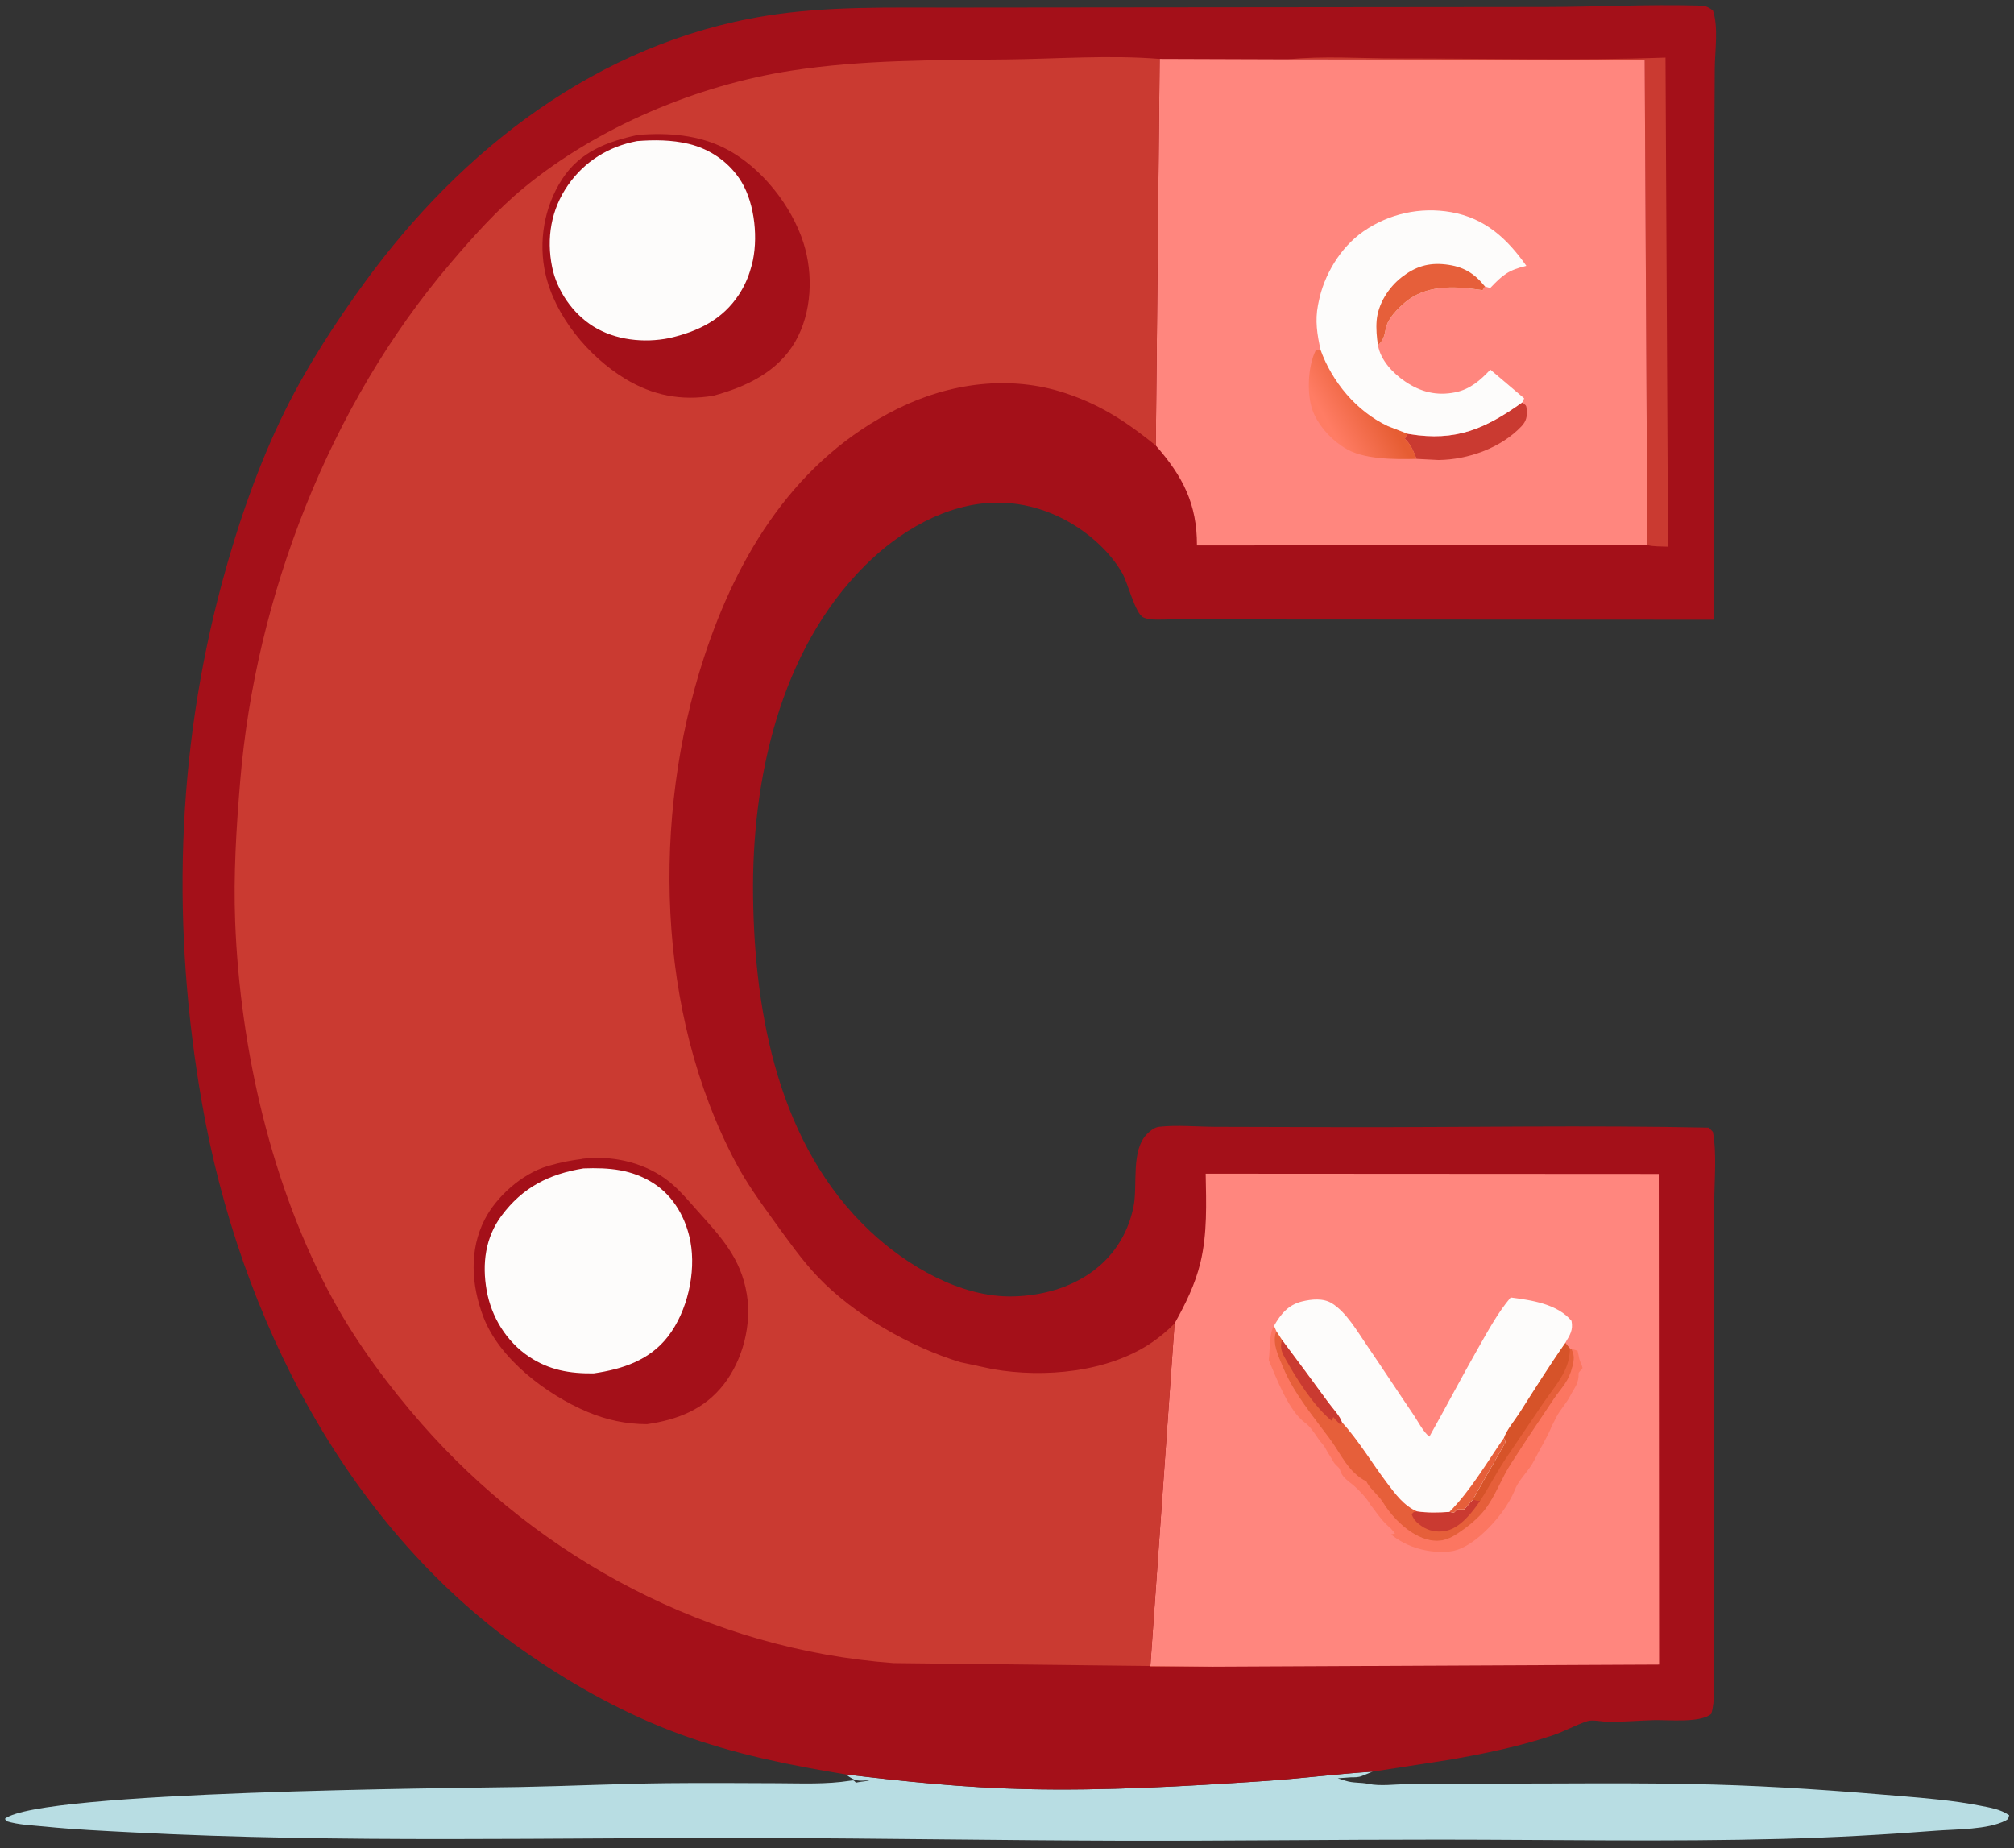
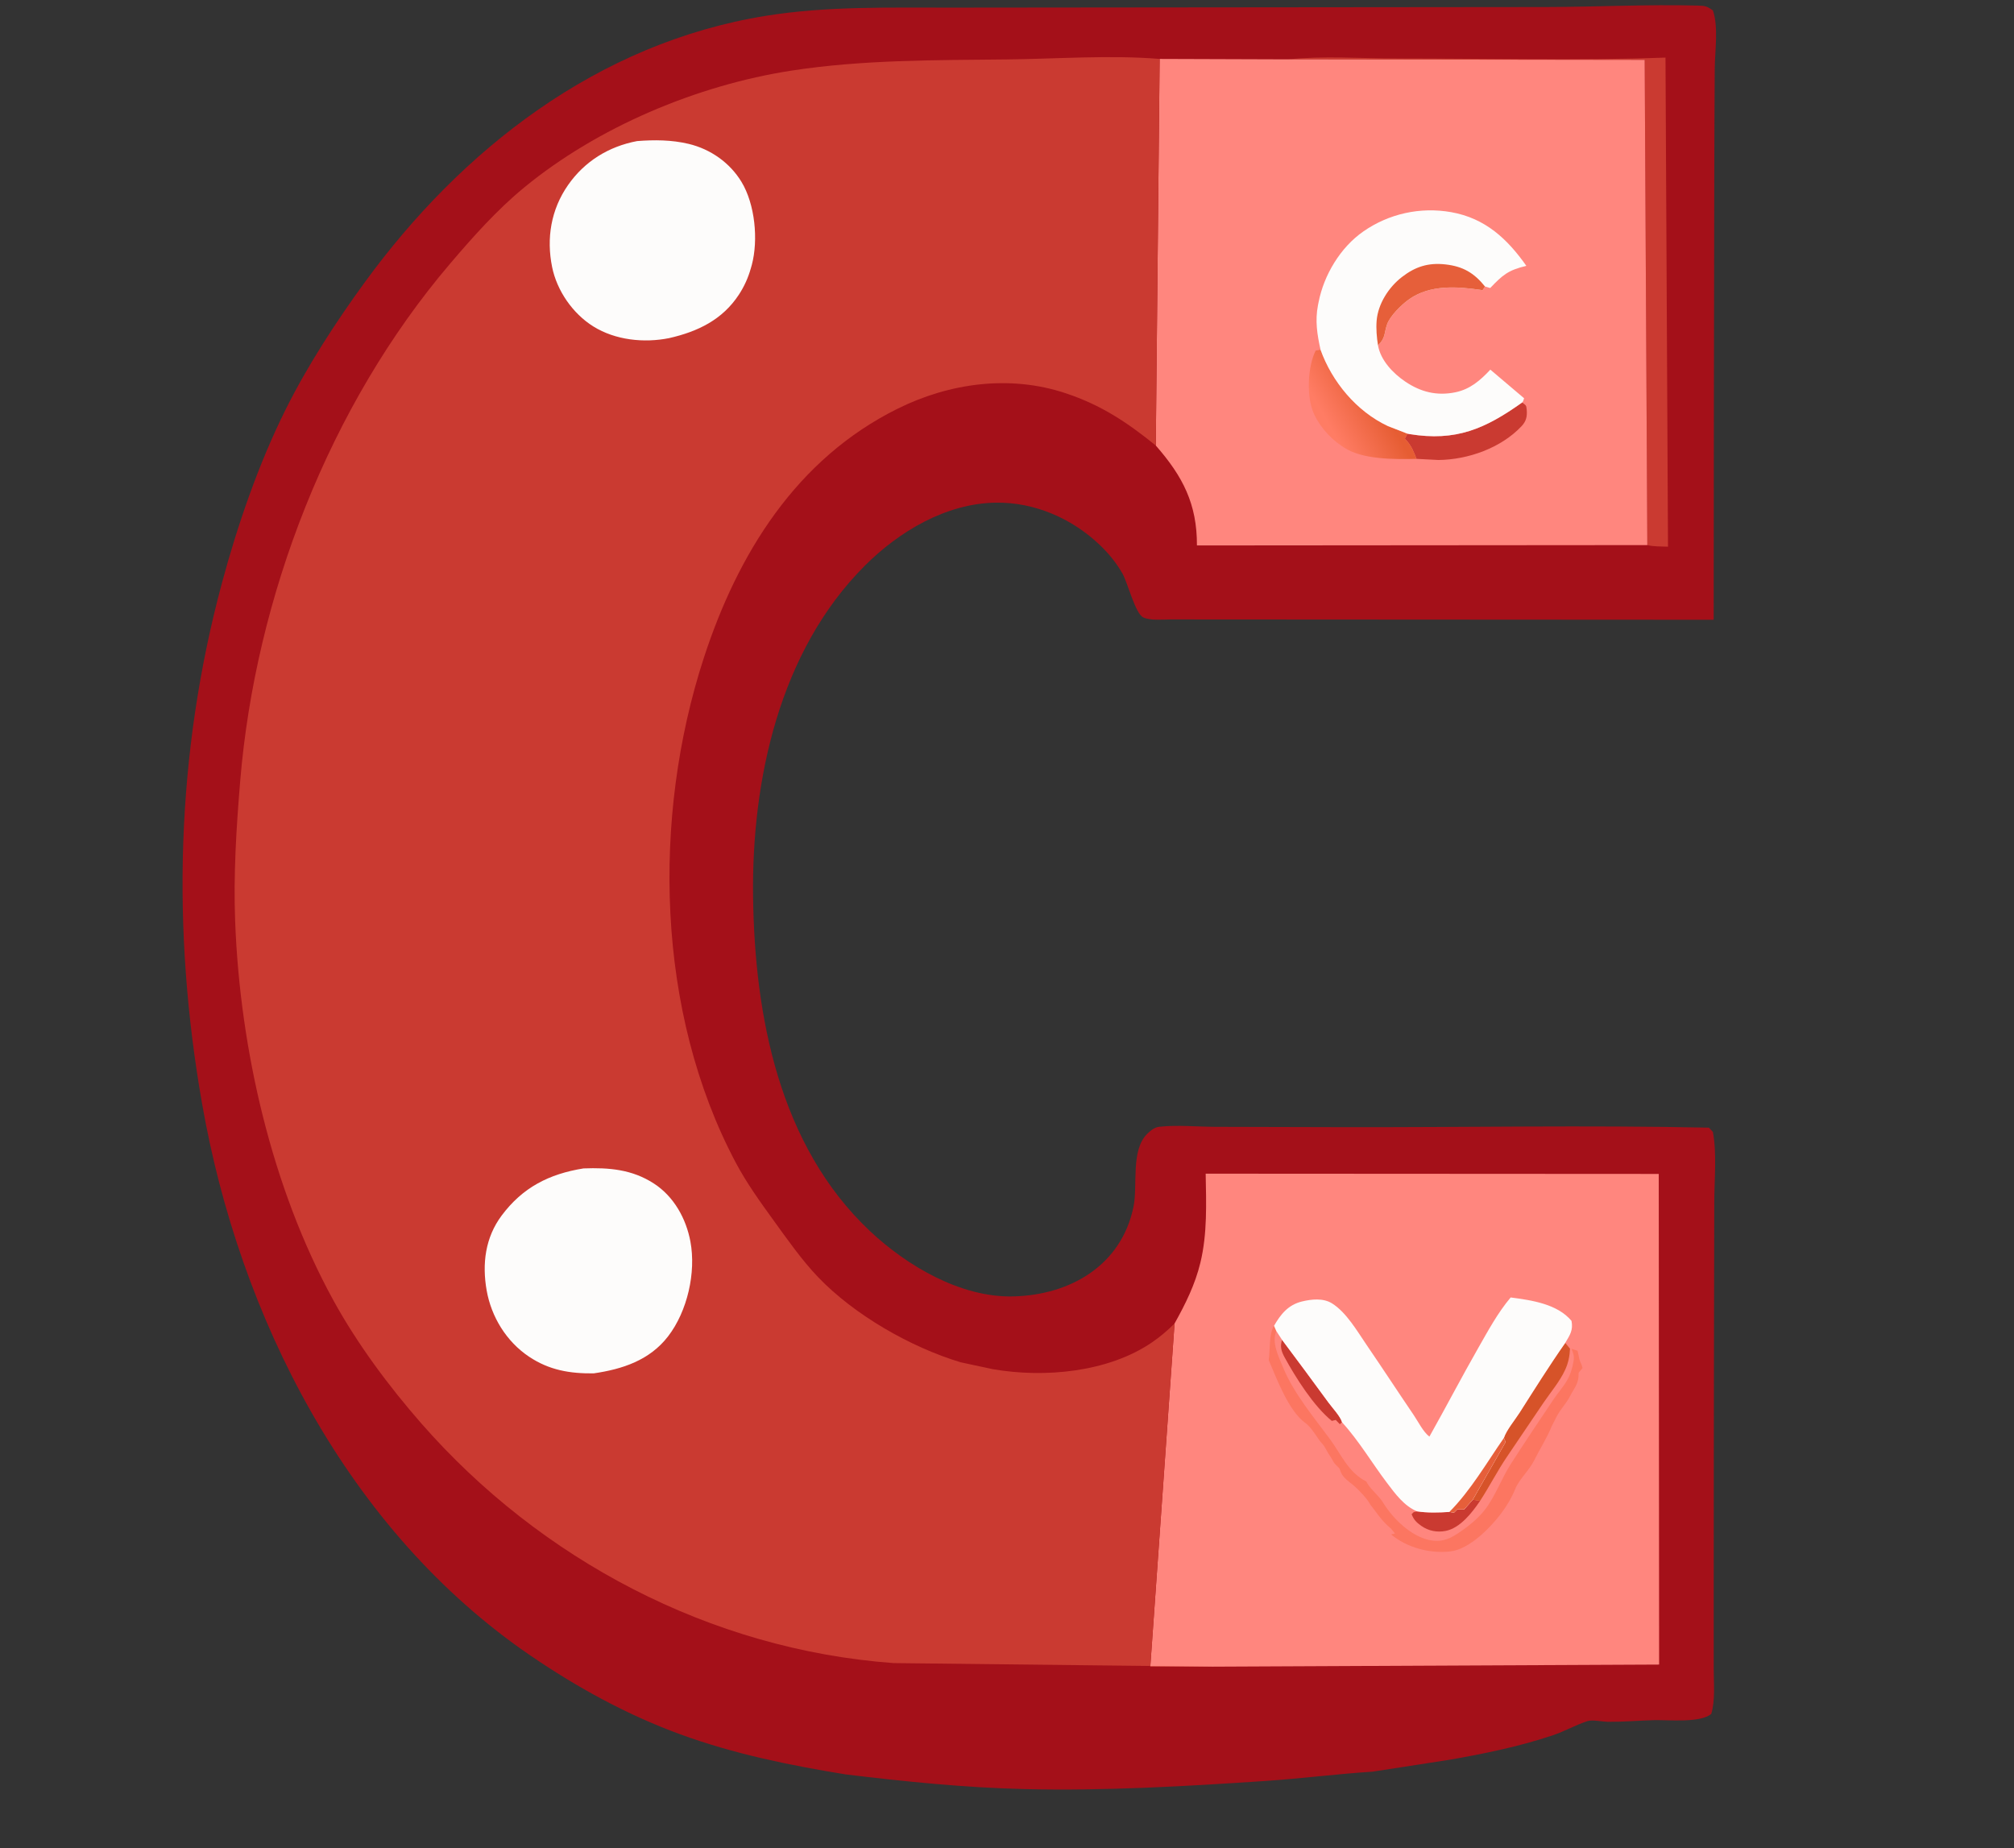
<svg xmlns="http://www.w3.org/2000/svg" width="255" height="234" viewBox="0 0 255 234" fill="none">
  <rect x="0" y="0" width="255" height="234" fill="#333333" stroke="none" />
-   <path d="M107.097 224.673C114.65 225.583 122.131 226.348 129.75 226.529C139.882 226.771 150.082 226.175 160.188 225.502C164.733 225.198 169.255 224.611 173.799 224.322L172.425 224.875C171.977 225.054 171.525 225.04 171.05 225.04L169.374 225.164L170.374 225.474C171.349 225.791 172.273 225.66 173.256 225.867C174.745 226.182 176.625 225.921 178.162 225.895C181.353 225.841 184.543 225.834 187.734 225.837C197.455 225.849 207.207 225.685 216.924 225.954C224.78 226.17 232.687 226.735 240.516 227.403C243.875 227.69 247.328 227.967 250.634 228.617C251.981 228.882 253.243 229.058 254.389 229.84C254.272 230.212 254.339 230.31 253.955 230.509C251.688 231.685 247.639 231.605 245.091 231.803C238.598 232.308 232.102 232.665 225.59 232.835C211.226 233.208 196.787 232.934 182.416 232.926C168.837 232.921 155.258 233.097 141.681 233.062C126.726 233.023 111.773 232.766 96.819 232.722C70.116 232.643 43.397 233.394 16.713 232.009C13.057 231.819 9.393 231.652 5.75 231.284C4.124 231.12 2.341 231.072 0.79 230.585L0.625 230.288C4.997 226.761 57.281 226.423 65.809 226.265C72.042 226.149 78.264 225.845 84.499 225.78C89.143 225.732 93.788 225.767 98.432 225.785C101.524 225.798 104.607 225.944 107.625 225.471C108.157 225.388 108.067 225.415 108.375 225.715L108.677 225.654C109.19 225.552 109.607 225.57 110.126 225.408C108.659 225.506 108.285 225.59 107.097 224.673Z" fill="#B8DDE3" />
  <path d="M107.097 224.673C99.948 223.515 92.918 222.076 86.113 219.587C79.377 217.121 73.065 213.651 67.181 209.634C43.891 193.728 30.31 166.622 25.597 139.808C21.719 117.746 22.262 95.503 28.099 73.823C30.084 66.451 32.735 58.738 36.159 51.863C38.925 46.31 42.529 40.757 46.196 35.727C58.418 18.966 75.627 5.446 96.956 2.005C104.741 0.75 112.692 0.98 120.556 0.965C129.784 0.948 139.013 0.946 148.241 0.937C164.059 0.922 179.877 0.916 195.695 0.891C202.075 0.881 208.573 0.539 214.938 0.706C215.89 0.731 216.093 0.77 216.875 1.316C217.603 3.422 217.125 6.456 217.11 8.722C217.078 13.378 217.059 18.034 217.05 22.69C217.012 41.284 216.985 59.878 216.975 78.473L148.187 78.433C147.215 78.431 145.634 78.6 144.75 78.173C143.737 77.685 142.773 73.765 142.125 72.63C141.37 71.306 140.427 70.14 139.325 69.076C135.814 65.687 131.035 63.563 126.046 63.645C119.735 63.748 113.81 67.321 109.515 71.61C98.665 82.442 95.165 98.817 95.35 113.499C95.539 128.493 98.607 145.032 110.168 155.893C114.805 160.25 121.623 164.313 128.292 164.148C135.641 163.965 142.012 160.129 143.517 152.791C144.079 150.05 143.122 145.601 145.291 143.525C145.709 143.124 146.193 142.732 146.798 142.666C149.071 142.417 151.619 142.67 153.917 142.677C159.286 142.695 164.655 142.707 170.023 142.719C185.458 142.752 200.948 142.451 216.375 142.781L216.875 143.319C217.391 146.083 217.056 149.367 217.05 152.199C217.039 157.829 217.021 163.459 217.014 169.09C217 179.893 216.977 190.695 216.981 201.498C216.982 204.8 216.986 208.103 216.982 211.405C216.98 213.207 217.187 215.265 216.673 217C215.329 218.19 211.201 217.75 209.375 217.8C207.463 217.853 205.537 218.025 203.625 218.01C202.918 218.005 201.623 217.715 200.984 217.925C199.511 218.407 198.112 219.207 196.627 219.709C192.435 221.126 187.935 222.046 183.572 222.809L173.799 224.322C169.255 224.611 164.733 225.198 160.188 225.502C150.082 226.175 139.882 226.771 129.75 226.529C122.131 226.348 114.65 225.583 107.097 224.673Z" fill="#A41019" />
  <path d="M163.063 7.517C167.513 7.049 172.363 7.406 176.851 7.402C188.168 7.392 199.569 7.695 210.875 7.292L211.191 69.219C210.343 69.181 209.394 69.224 208.573 69.018L208.239 7.581L163.063 7.517Z" fill="#CA3A31" />
  <path d="M163.063 7.517L208.239 7.581L208.573 69.018L151.549 69.063C151.567 63.815 149.769 60.328 146.338 56.411L146.827 7.462L163.063 7.517Z" fill="#FF867E" />
  <path d="M192.729 50.958C193.196 51.352 193.252 51.237 193.305 51.89C193.373 52.719 193.246 53.33 192.657 53.956C190.061 56.716 185.905 58.199 182.137 58.243L179.349 58.1C179.043 57.303 178.731 56.508 178.155 55.854L177.874 55.545L178.201 54.911L178.454 54.96C184.357 55.93 188.052 54.284 192.729 50.958Z" fill="#CA3A31" />
  <path d="M179.349 58.1C176.591 58.168 172.471 58.207 170.14 56.646L169.833 56.437C168.289 55.402 166.782 53.645 166.173 51.912C165.442 49.831 165.593 46.361 166.582 44.386L167.201 44.291C168.645 48.315 171.735 52.081 175.735 53.953L178.201 54.911L177.874 55.545L178.155 55.854C178.731 56.508 179.043 57.303 179.349 58.1Z" fill="url(#paint0_linear_2_52)" />
  <path d="M167.201 44.291C166.769 42.35 166.492 40.619 166.875 38.635L166.954 38.247C167.623 34.83 169.697 31.337 172.616 29.306C175.849 27.056 179.823 26.172 183.735 26.862C188.057 27.624 190.862 30.26 193.256 33.66C190.955 34.211 190.267 34.806 188.683 36.466L188.023 36.276L187.72 36.746L187.399 36.696C184.387 36.258 181.056 36.063 178.458 37.859C177.503 38.519 175.997 39.996 175.625 41.065C175.213 42.249 175.463 42.75 174.475 43.731C174.809 45.624 176.365 47.267 177.953 48.334C179.883 49.631 181.913 50.15 184.258 49.673C186.148 49.289 187.443 48.145 188.698 46.802L192.973 50.428C192.792 50.9 192.904 50.74 192.729 50.958C188.052 54.284 184.357 55.93 178.454 54.96L178.201 54.911L175.735 53.953C171.735 52.081 168.645 48.315 167.201 44.291Z" fill="#FDFCFB" />
  <path d="M174.475 43.731C174.313 42.741 174.219 41.613 174.301 40.61C174.472 38.492 175.809 36.386 177.497 35.08C179.199 33.764 180.837 33.237 183.008 33.478C185.257 33.729 186.649 34.571 188.023 36.276L187.72 36.746L187.399 36.696C184.387 36.258 181.056 36.063 178.458 37.859C177.503 38.519 175.997 39.996 175.625 41.065C175.213 42.249 175.463 42.75 174.475 43.731Z" fill="#E65F3A" />
  <path d="M148.715 167.579C150.107 165.081 151.314 162.655 151.987 159.872C152.876 156.201 152.724 152.35 152.655 148.607L210.021 148.639L210.067 210.762L153.584 211.028L145.644 211.013L148.715 167.579Z" fill="#FF867E" />
  <path d="M198.983 170.779L199.742 171.028L199.873 171.629C199.939 171.961 199.981 172.211 200.124 172.524C200.326 172.966 200.201 172.622 200.373 173.212L199.875 173.819C199.903 175.22 199.397 175.596 198.803 176.752C198.317 177.698 197.556 178.453 197.061 179.417L196.873 179.79L196.499 180.52C195.87 182.074 194.989 183.417 194.249 184.905C193.595 186.219 192.349 187.285 191.842 188.545C191.414 189.606 190.809 190.63 190.121 191.553C188.729 193.418 186.051 196.171 183.617 196.439C180.991 196.729 178.14 195.955 176.127 194.285L176.625 194.164L176.127 193.555C175.117 192.697 174.665 192.067 173.877 190.997L173.501 190.508C173.161 189.819 172.015 188.607 171.377 188.073C170.771 187.566 170.069 187.147 169.751 186.366L169.627 186.002C169.385 185.629 169.035 185.482 168.807 185.035C168.6 184.632 168.354 184.317 168.127 183.932C167.882 183.515 167.774 183.217 167.447 182.834C167.02 182.335 167.225 182.619 166.862 182.089C166.428 181.455 165.877 180.607 165.25 180.153C163.137 178.625 161.637 174.527 160.639 172.214C160.816 170.979 160.664 168.818 161.311 167.869L161.605 168.545C160.967 169.975 161.895 171.788 162.478 173.197C163.803 176.399 166.29 179.385 168.351 182.163C169.809 184.127 170.681 186.416 173 187.586L173.125 187.826C173.675 188.723 174.553 189.341 175.123 190.266C176.351 192.259 178.581 194.474 180.965 194.994C182.343 195.294 183.383 194.951 184.531 194.19C185.819 193.337 187.138 192.309 188.064 191.086C189.357 189.378 190.12 187.189 191.289 185.367C193.063 182.603 194.92 179.841 196.751 177.11C197.273 176.332 197.933 175.604 198.4 174.796C198.843 174.029 199.078 173.246 199.228 172.383C199.349 171.69 199.209 171.429 198.983 170.779Z" fill="#FC7661" />
-   <path d="M198.983 170.779C199.209 171.429 199.349 171.69 199.228 172.383C199.078 173.246 198.843 174.029 198.4 174.796C197.933 175.604 197.273 176.332 196.751 177.11C194.92 179.841 193.063 182.603 191.289 185.367C190.12 187.189 189.357 189.378 188.064 191.086C187.138 192.309 185.819 193.337 184.531 194.19C183.383 194.951 182.343 195.294 180.965 194.994C178.581 194.474 176.351 192.259 175.123 190.266C174.553 189.341 173.675 188.723 173.125 187.826L173 187.586C170.681 186.416 169.809 184.127 168.351 182.163C166.29 179.385 163.803 176.399 162.478 173.197C161.895 171.788 160.967 169.975 161.605 168.545L162.325 169.646C164.289 172.276 166.25 174.907 168.181 177.56C168.666 178.228 169.73 179.355 169.917 180.082C172.04 182.402 173.721 185.261 175.623 187.773C176.665 189.15 177.763 190.666 179.418 191.366C180.738 191.566 182.179 191.531 183.512 191.436L184.097 191.523L184.5 191.119L185.375 191.121L186.47 189.893L190.625 182.594L190.413 182.068C190.743 181.07 191.817 179.786 192.405 178.864C194.295 175.899 196.161 172.917 198.181 170.034L198.784 170.761L198.983 170.779Z" fill="#E65F3A" />
-   <path d="M162.325 169.646C164.289 172.276 166.25 174.907 168.181 177.56C168.666 178.228 169.73 179.355 169.917 180.082L169.639 180.325L169.127 179.79L168.813 179.424L168.625 179.91C166.316 178.02 164.081 174.479 162.654 171.872C162.222 171.082 162.057 170.492 162.325 169.646Z" fill="#CA3A31" />
+   <path d="M162.325 169.646C164.289 172.276 166.25 174.907 168.181 177.56C168.666 178.228 169.73 179.355 169.917 180.082L169.639 180.325L169.127 179.79L168.625 179.91C166.316 178.02 164.081 174.479 162.654 171.872C162.222 171.082 162.057 170.492 162.325 169.646Z" fill="#CA3A31" />
  <path d="M186.47 189.893L187.399 190.034C186.415 191.489 184.903 193.465 183.052 193.837C181.957 194.058 180.844 193.836 179.944 193.194C179.333 192.759 178.999 192.413 178.732 191.727C179.092 191.37 178.87 191.502 179.418 191.366C180.738 191.566 182.179 191.531 183.512 191.436L184.097 191.523L184.5 191.119L185.375 191.121L186.47 189.893Z" fill="#CA3A31" />
  <path d="M198.181 170.034L198.784 170.761C198.741 171.706 198.576 172.556 198.176 173.427C197.483 174.937 196.366 176.229 195.435 177.598C193.887 179.873 192.355 182.161 190.81 184.439C189.583 186.248 188.595 188.202 187.399 190.034L186.47 189.893L190.625 182.594L190.413 182.068C190.743 181.07 191.817 179.786 192.405 178.864C194.295 175.899 196.161 172.917 198.181 170.034Z" fill="#D65329" />
  <path d="M161.311 167.869C162.143 166.414 163.099 165.216 164.839 164.791C166.059 164.494 167.535 164.336 168.642 165.023C170.477 166.163 171.851 168.568 173.035 170.298C175.047 173.238 176.993 176.223 178.996 179.17C179.543 179.977 180.215 181.334 180.983 181.898C183.075 178.178 185.047 174.39 187.162 170.683C188.403 168.509 189.643 166.206 191.271 164.281C193.936 164.628 197.189 165.104 198.975 167.244C199.201 168.429 198.778 169.029 198.181 170.034C196.161 172.917 194.295 175.899 192.405 178.864C191.817 179.786 190.743 181.07 190.413 182.068L190.625 182.594L186.47 189.893L185.375 191.121L184.5 191.119L184.097 191.523L183.512 191.436C182.179 191.531 180.738 191.566 179.418 191.366C177.763 190.666 176.665 189.15 175.623 187.773C173.721 185.261 172.04 182.402 169.917 180.082C169.73 179.355 168.666 178.228 168.181 177.56C166.25 174.907 164.289 172.276 162.325 169.646L161.605 168.545L161.311 167.869Z" fill="#FDFCFB" />
  <path d="M190.413 182.068L190.625 182.594L186.47 189.894L185.375 191.121L184.5 191.119L184.097 191.523L183.512 191.436C186.193 188.745 188.257 185.175 190.413 182.068Z" fill="#E65F3A" />
  <path d="M153.584 211.028L113.137 210.575C89.881 208.865 68.415 197.435 53.367 180.253C49.224 175.522 45.235 170.149 42.227 164.674C34.395 150.417 30.395 132.821 29.776 116.727C29.547 110.762 29.92 104.825 30.414 98.882C32.348 75.623 41.65 51.386 56.997 33.374C59.887 29.983 62.903 26.588 66.368 23.739C75.652 16.103 88.251 10.784 100.217 8.94C109.176 7.559 118.395 7.621 127.441 7.525C133.787 7.459 140.521 6.943 146.827 7.462L146.338 56.411C142.702 53.469 139.433 51.288 134.913 49.785C127.871 47.444 120.259 48.487 113.713 51.717C100.777 58.1 93.383 70.203 89.116 83.293C82.534 103.482 83.059 128.178 93.152 147.199C94.516 149.77 96.239 152.168 97.949 154.528C99.699 156.944 101.537 159.575 103.609 161.734C108.156 166.473 115.265 170.572 121.625 172.486L125.713 173.362C132.245 174.488 140.278 173.765 145.838 169.981C146.895 169.262 147.811 168.472 148.715 167.579L145.644 211.013L153.584 211.028Z" fill="#CA3A31" />
-   <path d="M80.77 17.081C84.612 16.773 88.483 17.058 91.945 18.864C96.429 21.204 100.241 26.067 101.735 30.763C102.995 34.721 102.798 39.581 100.699 43.241C98.501 47.073 94.469 48.999 90.297 50.111C86.256 50.774 82.649 50.081 79.149 47.956C74.467 45.113 70.261 39.997 69.064 34.689C68.145 30.613 68.891 26.197 71.162 22.698C73.416 19.226 76.834 17.934 80.77 17.081Z" fill="#A41019" />
  <path d="M80.669 17.863C82.848 17.692 85.053 17.706 87.188 18.216C89.975 18.882 92.41 20.608 93.875 23.016C95.603 25.859 96.033 30.38 95.187 33.553L95.063 33.983C94.733 35.158 94.237 36.26 93.565 37.289C91.487 40.468 88.379 41.978 84.727 42.811C81.531 43.453 77.91 43.07 75.125 41.334C72.495 39.695 70.508 36.785 69.906 33.814C69.166 30.166 69.763 26.525 71.925 23.428C74.019 20.43 77.053 18.547 80.669 17.863Z" fill="#FDFCFB" />
-   <path d="M73.685 146.746L73.765 146.719C77.351 146.286 81.183 147.096 84.125 149.164C85.715 150.282 86.957 151.797 88.237 153.229C91.273 156.624 93.81 159.262 94.563 163.911C95.183 167.738 94.055 172.182 91.641 175.283C89.187 178.436 85.823 179.76 81.922 180.327C79.262 180.318 76.833 179.801 74.391 178.774C69.171 176.578 63.192 172.027 61.186 166.709C59.683 162.724 59.378 158.294 61.369 154.407C62.851 151.511 66.1 148.61 69.303 147.66L69.625 147.569C70.995 147.166 72.271 146.926 73.685 146.746Z" fill="#A41019" />
  <path d="M73.877 147.941C77.109 147.82 80.028 148.062 82.788 149.852C85.345 151.51 86.879 154.32 87.417 157.212C88.146 161.128 87.033 166.027 84.591 169.201C82.271 172.217 78.831 173.364 75.164 173.892C72.151 173.925 69.551 173.49 66.993 171.786C64.107 169.863 62.201 166.72 61.616 163.38C61.029 160.034 61.428 156.701 63.524 153.898C66.167 150.364 69.492 148.647 73.877 147.941Z" fill="#FDFCFB" />
  <defs>
    <linearGradient id="paint0_linear_2_52" x1="176.875" y1="54.934" x2="170.83" y2="58.342" gradientUnits="userSpaceOnUse">
      <stop stop-color="#E65D33" />
      <stop offset="1" stop-color="#FF7C64" />
    </linearGradient>
  </defs>
</svg>